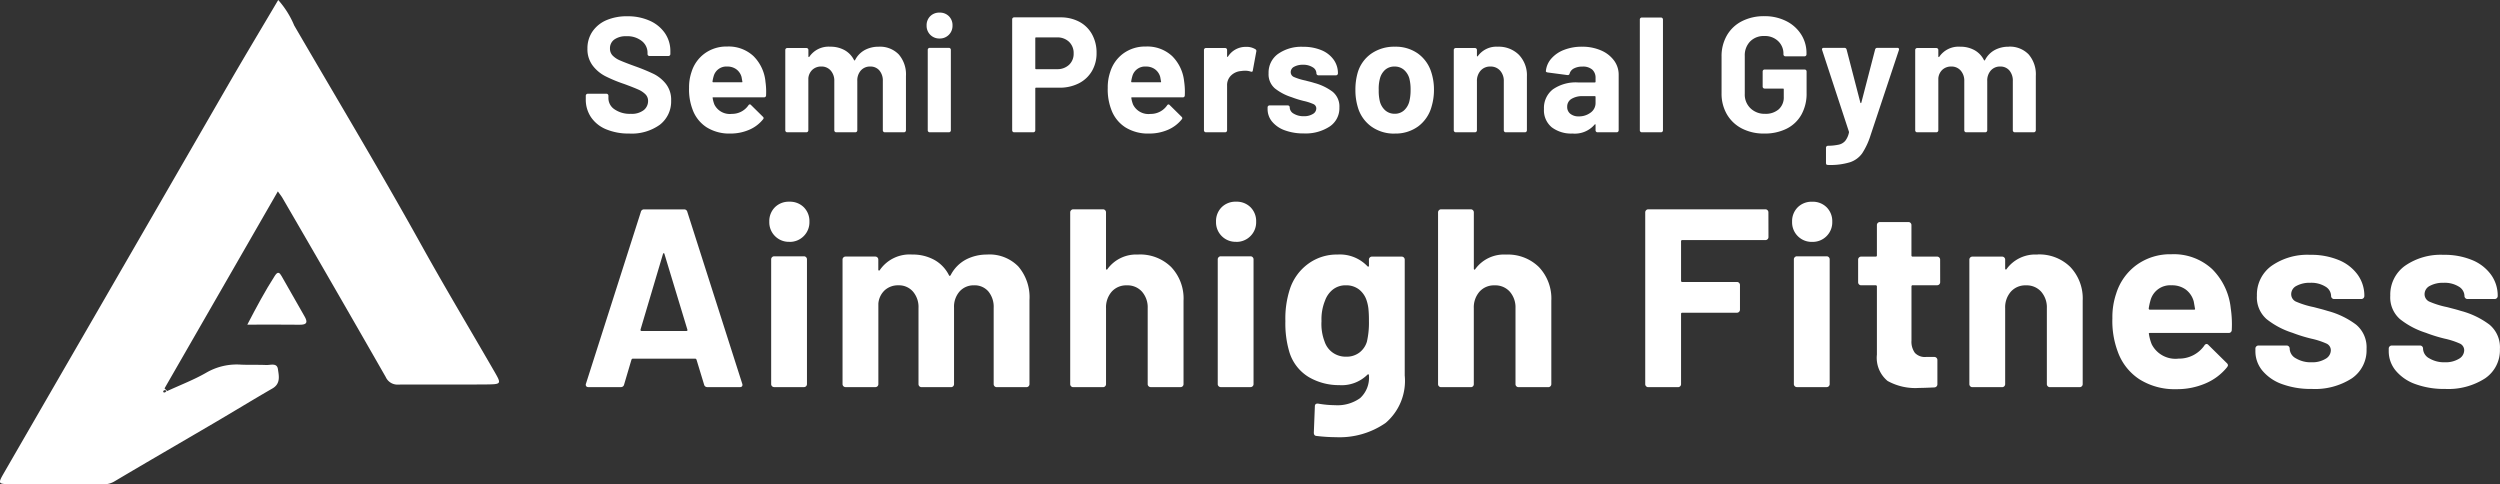
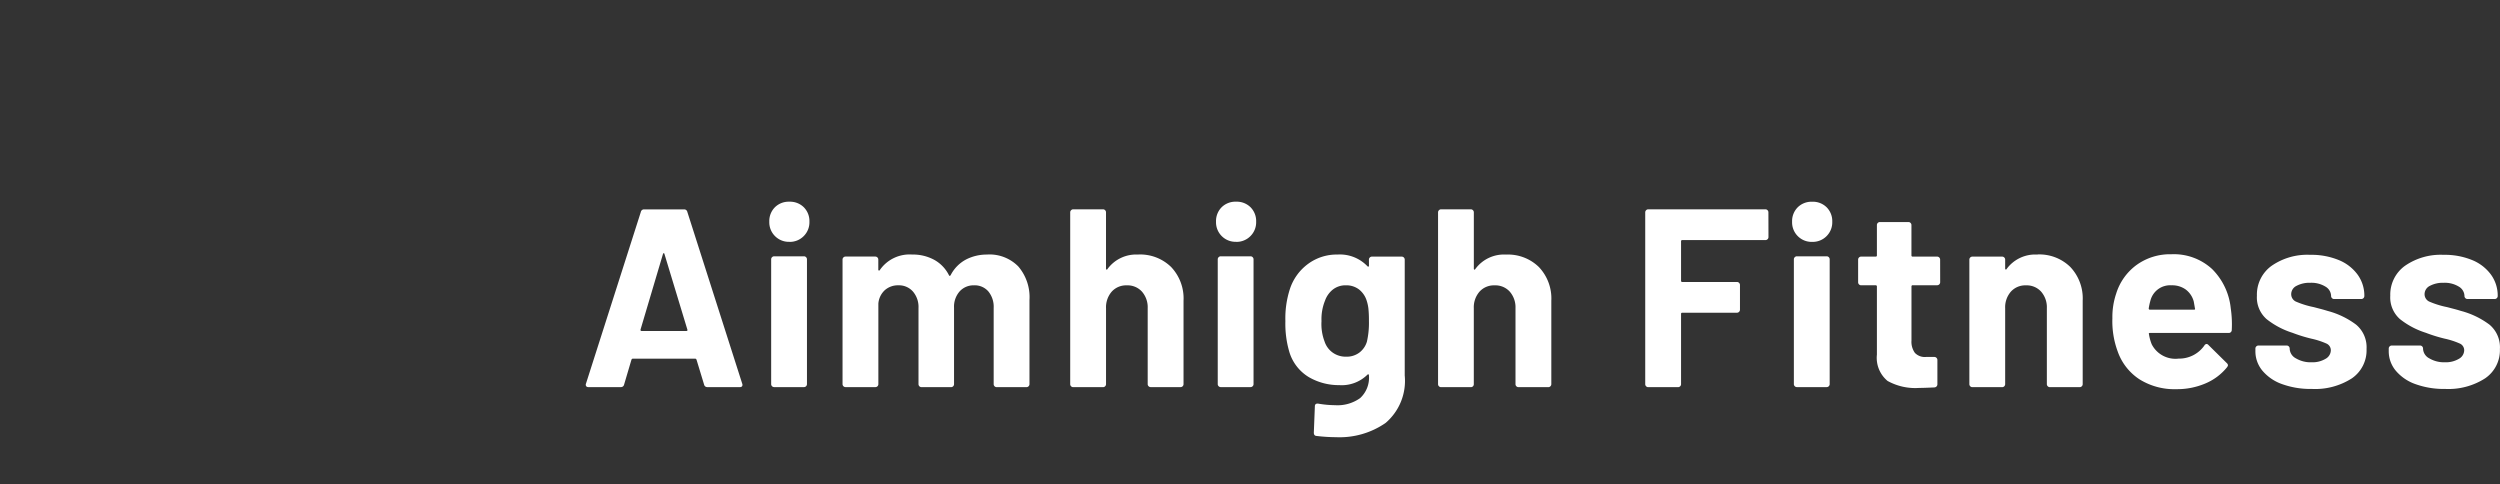
<svg xmlns="http://www.w3.org/2000/svg" width="198.252" height="38.408" viewBox="0 0 198.252 38.408">
  <rect x="0" y="0" width="198.252" height="38.408" fill="#333333" stroke="none" />
  <g transform="translate(5319 22446)">
-     <path d="M3.913.1a4.625,4.625,0,0,1-1.82-.332,2.684,2.684,0,0,1-1.2-.949A2.482,2.482,0,0,1,.468-2.613V-2.9A.15.15,0,0,1,.514-3.01a.15.15,0,0,1,.11-.046H2.106a.15.15,0,0,1,.111.046.15.15,0,0,1,.046.111v.2a1.062,1.062,0,0,0,.481.877,2.132,2.132,0,0,0,1.3.358A1.537,1.537,0,0,0,5.07-1.762a.917.917,0,0,0,.338-.722A.727.727,0,0,0,5.2-3.01a1.837,1.837,0,0,0-.565-.377Q4.277-3.549,3.5-3.835a11.139,11.139,0,0,1-1.476-.611A2.963,2.963,0,0,1,1.008-5.3,2.14,2.14,0,0,1,.6-6.63,2.347,2.347,0,0,1,1-7.995a2.566,2.566,0,0,1,1.118-.9A4.1,4.1,0,0,1,3.77-9.2a4.219,4.219,0,0,1,1.761.351,2.871,2.871,0,0,1,1.209.982,2.51,2.51,0,0,1,.436,1.463v.2a.15.15,0,0,1-.046.11.15.15,0,0,1-.11.046h-1.5a.15.15,0,0,1-.11-.046.15.15,0,0,1-.045-.11v-.1a1.181,1.181,0,0,0-.449-.929,1.829,1.829,0,0,0-1.229-.384,1.555,1.555,0,0,0-.955.26.847.847,0,0,0-.345.715.78.78,0,0,0,.2.546,1.769,1.769,0,0,0,.6.4q.4.176,1.228.475a15.3,15.3,0,0,1,1.45.6,2.888,2.888,0,0,1,.949.773,2.029,2.029,0,0,1,.423,1.333A2.328,2.328,0,0,1,6.344-.6,3.818,3.818,0,0,1,3.913.1Zm10.8-4.134a5.593,5.593,0,0,1,.052,1.105.151.151,0,0,1-.169.156H10.582q-.078,0-.052.065a2.328,2.328,0,0,0,.143.52,1.363,1.363,0,0,0,1.378.728,1.569,1.569,0,0,0,1.313-.676.145.145,0,0,1,.117-.078.143.143,0,0,1,.091.052l.936.923a.179.179,0,0,1,.065.117.268.268,0,0,1-.052.1,2.835,2.835,0,0,1-1.1.826A3.692,3.692,0,0,1,11.934.1,3.376,3.376,0,0,1,10.043-.4,2.816,2.816,0,0,1,8.931-1.82a4.457,4.457,0,0,1-.273-1.7,3.742,3.742,0,0,1,.195-1.261A2.858,2.858,0,0,1,9.9-6.253,2.926,2.926,0,0,1,11.674-6.8a2.889,2.889,0,0,1,2.087.754A3.3,3.3,0,0,1,14.716-4.03ZM11.687-5.213a1.042,1.042,0,0,0-1.079.767,3.068,3.068,0,0,0-.091.416.057.057,0,0,0,.065.065h2.249q.078,0,.052-.065-.065-.377-.065-.364a1.123,1.123,0,0,0-.41-.6A1.187,1.187,0,0,0,11.687-5.213ZM23.7-6.786a2.066,2.066,0,0,1,1.586.611,2.414,2.414,0,0,1,.572,1.716v4.3a.15.15,0,0,1-.045.111A.15.15,0,0,1,25.7,0H24.18a.15.15,0,0,1-.111-.046.15.15,0,0,1-.045-.111v-3.9a1.238,1.238,0,0,0-.273-.845.919.919,0,0,0-.728-.312.959.959,0,0,0-.741.312A1.183,1.183,0,0,0,22-4.069V-.156a.15.15,0,0,1-.045.111A.15.15,0,0,1,21.84,0H20.332a.15.15,0,0,1-.111-.046.15.15,0,0,1-.045-.111v-3.9a1.207,1.207,0,0,0-.286-.839.95.95,0,0,0-.741-.319,1.012,1.012,0,0,0-.7.247,1.043,1.043,0,0,0-.332.689V-.156a.15.15,0,0,1-.045.111A.15.15,0,0,1,17.966,0H16.445a.15.15,0,0,1-.111-.046.15.15,0,0,1-.045-.111v-6.37a.15.15,0,0,1,.045-.11.15.15,0,0,1,.111-.045h1.521a.15.15,0,0,1,.111.045.15.15,0,0,1,.045.11v.507a.052.052,0,0,0,.026.052q.026.013.052-.026a1.85,1.85,0,0,1,1.651-.793,2.29,2.29,0,0,1,1.138.273,1.83,1.83,0,0,1,.747.78q.039.078.091,0a1.873,1.873,0,0,1,.774-.793A2.3,2.3,0,0,1,23.7-6.786Zm4.823-.65a1,1,0,0,1-.734-.292,1,1,0,0,1-.293-.735,1,1,0,0,1,.286-.741,1,1,0,0,1,.741-.286,1,1,0,0,1,.741.286,1,1,0,0,1,.286.741,1,1,0,0,1-.292.735A1,1,0,0,1,28.522-7.436ZM27.742,0a.15.15,0,0,1-.111-.046.15.15,0,0,1-.045-.111V-6.539a.15.15,0,0,1,.045-.11.15.15,0,0,1,.111-.046h1.521a.15.15,0,0,1,.11.046.15.15,0,0,1,.046.11V-.156a.15.15,0,0,1-.046.111.15.15,0,0,1-.11.046ZM38.1-9.113a3.125,3.125,0,0,1,1.508.351,2.474,2.474,0,0,1,1.007.994,2.987,2.987,0,0,1,.358,1.476,2.772,2.772,0,0,1-.37,1.443,2.524,2.524,0,0,1-1.04.969,3.32,3.32,0,0,1-1.541.344H36.179a.057.057,0,0,0-.065.065V-.156a.15.15,0,0,1-.046.111A.15.15,0,0,1,35.958,0H34.437a.15.15,0,0,1-.111-.046.15.15,0,0,1-.045-.111v-8.8a.15.15,0,0,1,.045-.111.15.15,0,0,1,.111-.045ZM37.83-5.005a1.342,1.342,0,0,0,.962-.345,1.187,1.187,0,0,0,.364-.9,1.224,1.224,0,0,0-.364-.923,1.327,1.327,0,0,0-.962-.351H36.179a.057.057,0,0,0-.065.065V-5.07a.057.057,0,0,0,.065.065Zm10.088.975a5.593,5.593,0,0,1,.052,1.105.151.151,0,0,1-.169.156H43.784q-.078,0-.052.065a2.328,2.328,0,0,0,.143.52,1.363,1.363,0,0,0,1.378.728,1.569,1.569,0,0,0,1.313-.676.145.145,0,0,1,.117-.078.143.143,0,0,1,.091.052l.936.923a.179.179,0,0,1,.065.117.268.268,0,0,1-.052.1,2.835,2.835,0,0,1-1.1.826A3.692,3.692,0,0,1,45.136.1,3.376,3.376,0,0,1,43.245-.4,2.816,2.816,0,0,1,42.133-1.82a4.457,4.457,0,0,1-.273-1.7,3.742,3.742,0,0,1,.195-1.261A2.858,2.858,0,0,1,43.1-6.253,2.926,2.926,0,0,1,44.876-6.8a2.889,2.889,0,0,1,2.087.754A3.3,3.3,0,0,1,47.918-4.03ZM44.889-5.213a1.042,1.042,0,0,0-1.079.767,3.068,3.068,0,0,0-.091.416.057.057,0,0,0,.065.065h2.249q.078,0,.052-.065-.065-.377-.065-.364a1.123,1.123,0,0,0-.41-.6A1.187,1.187,0,0,0,44.889-5.213Zm7.93-1.56a1.32,1.32,0,0,1,.741.182.161.161,0,0,1,.078.2l-.273,1.482q-.013.156-.182.091a1.44,1.44,0,0,0-.455-.065,2.15,2.15,0,0,0-.286.026,1.277,1.277,0,0,0-.793.344,1.062,1.062,0,0,0-.325.813V-.156a.15.15,0,0,1-.045.111A.15.15,0,0,1,51.168,0H49.647a.15.15,0,0,1-.111-.046.15.15,0,0,1-.046-.111v-6.37a.15.15,0,0,1,.046-.11.15.15,0,0,1,.111-.045h1.521a.15.15,0,0,1,.111.045.15.15,0,0,1,.045.11v.494a.052.052,0,0,0,.026.052.026.026,0,0,0,.039-.013A1.651,1.651,0,0,1,52.819-6.773Zm4.6,6.864A4.273,4.273,0,0,1,55.9-.156a2.319,2.319,0,0,1-1.007-.689,1.549,1.549,0,0,1-.357-1v-.13a.15.15,0,0,1,.045-.111.15.15,0,0,1,.111-.045h1.443a.15.15,0,0,1,.111.045.15.15,0,0,1,.045.111v.013a.577.577,0,0,0,.319.487,1.469,1.469,0,0,0,.8.2,1.3,1.3,0,0,0,.715-.176.511.511,0,0,0,.273-.436.375.375,0,0,0-.234-.351,3.974,3.974,0,0,0-.767-.247,7.721,7.721,0,0,1-.962-.3,4.131,4.131,0,0,1-1.326-.7,1.476,1.476,0,0,1-.494-1.2,1.815,1.815,0,0,1,.747-1.528,3.2,3.2,0,0,1,1.983-.565,3.684,3.684,0,0,1,1.456.266,2.237,2.237,0,0,1,.968.747,1.829,1.829,0,0,1,.345,1.092.15.15,0,0,1-.046.11.15.15,0,0,1-.111.046H58.565a.15.15,0,0,1-.111-.046.15.15,0,0,1-.046-.11.568.568,0,0,0-.292-.481,1.373,1.373,0,0,0-.773-.2,1.4,1.4,0,0,0-.7.156.477.477,0,0,0-.273.429.416.416,0,0,0,.266.39,4.547,4.547,0,0,0,.89.273q.143.039.325.084t.39.111a4.222,4.222,0,0,1,1.456.7,1.508,1.508,0,0,1,.533,1.248,1.738,1.738,0,0,1-.761,1.5A3.475,3.475,0,0,1,57.421.091Zm7.2.013a3.078,3.078,0,0,1-1.872-.572,2.857,2.857,0,0,1-1.066-1.56A4.627,4.627,0,0,1,61.5-3.354a4.824,4.824,0,0,1,.182-1.378A2.793,2.793,0,0,1,62.764-6.24a3.181,3.181,0,0,1,1.872-.546,3.045,3.045,0,0,1,1.82.54,2.877,2.877,0,0,1,1.066,1.5A4.451,4.451,0,0,1,67.73-3.38a4.579,4.579,0,0,1-.182,1.313,2.906,2.906,0,0,1-1.06,1.593A3.026,3.026,0,0,1,64.623.1Zm0-1.573a1.071,1.071,0,0,0,.728-.26,1.445,1.445,0,0,0,.429-.715,3.748,3.748,0,0,0,.1-.91,3.518,3.518,0,0,0-.1-.923,1.442,1.442,0,0,0-.442-.689,1.106,1.106,0,0,0-.728-.247,1.1,1.1,0,0,0-.734.247,1.385,1.385,0,0,0-.423.689,3.1,3.1,0,0,0-.1.923,3.54,3.54,0,0,0,.091.91,1.423,1.423,0,0,0,.436.715A1.114,1.114,0,0,0,64.623-1.469Zm8.164-5.317a2.267,2.267,0,0,1,1.677.637A2.336,2.336,0,0,1,75.1-4.42V-.156a.15.15,0,0,1-.046.111.15.15,0,0,1-.11.046H73.424a.15.15,0,0,1-.11-.046.15.15,0,0,1-.046-.111V-4.043a1.215,1.215,0,0,0-.292-.845.99.99,0,0,0-.774-.325.99.99,0,0,0-.773.325,1.215,1.215,0,0,0-.292.845V-.156a.15.15,0,0,1-.046.111A.15.15,0,0,1,70.98,0H69.459a.15.15,0,0,1-.111-.046A.15.15,0,0,1,69.3-.156v-6.37a.15.15,0,0,1,.045-.11.15.15,0,0,1,.111-.045H70.98a.15.15,0,0,1,.111.045.15.15,0,0,1,.046.11v.455a.052.052,0,0,0,.026.052.026.026,0,0,0,.039-.013A1.816,1.816,0,0,1,72.787-6.786Zm6.682,0a3.7,3.7,0,0,1,1.508.292,2.489,2.489,0,0,1,1.034.8,1.871,1.871,0,0,1,.37,1.131V-.156a.15.15,0,0,1-.046.111.15.15,0,0,1-.11.046H80.7a.15.15,0,0,1-.11-.046.15.15,0,0,1-.046-.111V-.585a.052.052,0,0,0-.026-.052Q80.5-.65,80.47-.611A2.068,2.068,0,0,1,78.715.1,2.562,2.562,0,0,1,77.077-.39a1.745,1.745,0,0,1-.624-1.456,1.864,1.864,0,0,1,.7-1.553,3.173,3.173,0,0,1,2-.553h1.326a.057.057,0,0,0,.065-.065V-4.3a.867.867,0,0,0-.26-.669,1.113,1.113,0,0,0-.78-.24,1.405,1.405,0,0,0-.669.143.668.668,0,0,0-.345.4.149.149,0,0,1-.169.13l-1.573-.208q-.156-.026-.143-.117a1.731,1.731,0,0,1,.435-.988,2.538,2.538,0,0,1,1.014-.689A3.839,3.839,0,0,1,79.469-6.786Zm-.26,5.525a1.514,1.514,0,0,0,.949-.3.925.925,0,0,0,.39-.767V-2.8a.057.057,0,0,0-.065-.065h-.936a1.638,1.638,0,0,0-.916.221.707.707,0,0,0-.332.624.675.675,0,0,0,.247.553A1.017,1.017,0,0,0,79.209-1.261Zm5,1.261A.15.15,0,0,1,84.1-.046a.15.15,0,0,1-.045-.111V-8.944a.15.15,0,0,1,.045-.11.15.15,0,0,1,.111-.046h1.521a.15.15,0,0,1,.111.046.15.15,0,0,1,.046.11V-.156a.15.15,0,0,1-.046.111A.15.15,0,0,1,85.735,0Zm9.711.1a3.746,3.746,0,0,1-1.768-.4,2.92,2.92,0,0,1-1.189-1.125,3.245,3.245,0,0,1-.423-1.671V-6.006a3.28,3.28,0,0,1,.423-1.677,2.865,2.865,0,0,1,1.189-1.124,3.8,3.8,0,0,1,1.768-.4,3.779,3.779,0,0,1,1.749.39,2.961,2.961,0,0,1,1.183,1.059,2.732,2.732,0,0,1,.423,1.489v.091a.15.15,0,0,1-.046.11.15.15,0,0,1-.11.045H95.6a.15.15,0,0,1-.11-.045.15.15,0,0,1-.046-.11v-.039a1.358,1.358,0,0,0-.416-1.008,1.507,1.507,0,0,0-1.105-.409A1.5,1.5,0,0,0,92.8-7.2a1.565,1.565,0,0,0-.423,1.137v3.016A1.5,1.5,0,0,0,92.833-1.9a1.605,1.605,0,0,0,1.157.436,1.567,1.567,0,0,0,1.079-.358,1.26,1.26,0,0,0,.4-.994v-.585a.057.057,0,0,0-.065-.065H93.951a.15.15,0,0,1-.11-.045.15.15,0,0,1-.046-.111v-1.2a.15.15,0,0,1,.046-.11.15.15,0,0,1,.11-.045h3.172a.15.15,0,0,1,.11.045.15.15,0,0,1,.046.11v1.716a3.4,3.4,0,0,1-.416,1.716A2.75,2.75,0,0,1,95.687-.28,3.862,3.862,0,0,1,93.925.1Zm4.992,2.483a.075.075,0,0,1-.065-.046.219.219,0,0,1-.026-.111v-1.2a.155.155,0,0,1,.156-.156,4.214,4.214,0,0,0,.864-.091.938.938,0,0,0,.507-.3,1.566,1.566,0,0,0,.292-.65.117.117,0,0,0,0-.078L98.514-6.513a.145.145,0,0,1-.013-.065q0-.117.143-.117h1.625a.171.171,0,0,1,.182.13l1.092,4.212q.013.039.039.039t.039-.039l1.092-4.212a.171.171,0,0,1,.182-.13h1.586a.127.127,0,0,1,.11.046.158.158,0,0,1,.007.136L102.349.247a5.734,5.734,0,0,1-.663,1.424,1.936,1.936,0,0,1-.949.7,5.3,5.3,0,0,1-1.729.221Zm14.391-9.373a2.066,2.066,0,0,1,1.586.611,2.414,2.414,0,0,1,.572,1.716v4.3a.15.15,0,0,1-.046.111A.15.15,0,0,1,115.31,0h-1.521a.15.15,0,0,1-.111-.046.15.15,0,0,1-.045-.111v-3.9a1.238,1.238,0,0,0-.273-.845.919.919,0,0,0-.728-.312.959.959,0,0,0-.741.312,1.183,1.183,0,0,0-.286.832V-.156a.15.15,0,0,1-.046.111.15.15,0,0,1-.111.046h-1.508a.15.15,0,0,1-.111-.046.15.15,0,0,1-.045-.111v-3.9a1.208,1.208,0,0,0-.286-.839.95.95,0,0,0-.741-.319,1.012,1.012,0,0,0-.7.247,1.043,1.043,0,0,0-.331.689V-.156a.15.15,0,0,1-.046.111.15.15,0,0,1-.111.046h-1.521a.15.15,0,0,1-.111-.046.15.15,0,0,1-.045-.111v-6.37a.15.15,0,0,1,.045-.11.15.15,0,0,1,.111-.045h1.521a.15.15,0,0,1,.111.045.15.15,0,0,1,.046.11v.507a.052.052,0,0,0,.026.052q.026.013.052-.026a1.85,1.85,0,0,1,1.651-.793,2.29,2.29,0,0,1,1.138.273,1.83,1.83,0,0,1,.747.78q.039.078.091,0a1.873,1.873,0,0,1,.774-.793A2.3,2.3,0,0,1,113.308-6.786Z" transform="translate(-5273.015 -22435.51)" fill="#fff" />
    <g transform="translate(-5319 -22446)">
      <g transform="translate(0)">
-         <path d="M13.262,31.009c1.04-.481,2.121-.892,3.109-1.463a4.81,4.81,0,0,1,2.733-.63c.664.03,1.331,0,1.994.03.339.018.866-.2.941.323s.232,1.151-.434,1.536c-1.562.9-3.1,1.844-4.66,2.758-2.612,1.532-5.233,3.046-7.837,4.592a1.651,1.651,0,0,1-.89.252c-2.458,0-4.915,0-7.373-.011-1.01-.006-1.022-.04-.527-.9q3.516-6.09,7.038-12.176Q12.776,15.94,18.193,6.557C19.452,4.382,20.747,2.228,22.063,0A7.178,7.178,0,0,1,23.33,2.019c3.371,5.793,6.824,11.539,10.078,17.4,1.88,3.387,3.873,6.711,5.81,10.067.549.951.541.986-.588,1-2.342.02-4.684,0-7.026.011a1.018,1.018,0,0,1-1.016-.6q-4.069-7.115-8.189-14.2c-.084-.145-.193-.277-.365-.52L13.047,30.8l.215.214m-.173-.09c-.05.028-.127.046-.138.084-.031.1.042.135.128.108.046-.015.081-.064.122-.1l-.112-.094" transform="translate(0)" fill="#fff" />
-         <path d="M112.916,128.662c.733-1.408,1.407-2.671,2.184-3.878.242-.375.376-.249.535.029.607,1.063,1.207,2.129,1.818,3.189.258.447.22.674-.375.666-1.348-.019-2.7-.006-4.162-.006" transform="translate(-93.304 -102.917)" fill="#fff" />
-       </g>
+         </g>
    </g>
    <g transform="translate(-5272.547 -22445)">
      <path d="M10.188.1a.253.253,0,0,1-.262-.2l-.6-1.974q-.04-.081-.1-.081H4.266q-.06,0-.1.081L3.582-.1A.253.253,0,0,1,3.32.1H.762A.226.226,0,0,1,.58.034.221.221,0,0,1,.56-.178L4.911-13.794a.253.253,0,0,1,.262-.2H8.335a.253.253,0,0,1,.262.2L12.948-.178a.224.224,0,0,1,.02.1q0,.181-.222.181Zm-5.3-4.572q-.02.121.081.121H8.516q.121,0,.081-.121L6.784-10.451q-.02-.081-.06-.07t-.06.07Zm11.8-6.949a1.543,1.543,0,0,1-1.138-.453,1.543,1.543,0,0,1-.453-1.138,1.553,1.553,0,0,1,.443-1.148,1.553,1.553,0,0,1,1.148-.443,1.553,1.553,0,0,1,1.148.443,1.553,1.553,0,0,1,.443,1.148,1.543,1.543,0,0,1-.453,1.138A1.543,1.543,0,0,1,16.694-11.417ZM15.486.1a.233.233,0,0,1-.171-.07.233.233,0,0,1-.07-.171v-9.89a.233.233,0,0,1,.07-.171.233.233,0,0,1,.171-.071h2.357a.233.233,0,0,1,.171.071.233.233,0,0,1,.07.171v9.89a.233.233,0,0,1-.07.171.233.233,0,0,1-.171.07Zm16.9-10.515a3.2,3.2,0,0,1,2.457.947A3.741,3.741,0,0,1,35.729-6.8V-.137a.233.233,0,0,1-.071.171.233.233,0,0,1-.171.07H33.131a.233.233,0,0,1-.171-.07.233.233,0,0,1-.07-.171V-6.18a1.919,1.919,0,0,0-.423-1.309,1.424,1.424,0,0,0-1.128-.483,1.486,1.486,0,0,0-1.148.483A1.833,1.833,0,0,0,29.747-6.2V-.137a.233.233,0,0,1-.07.171.233.233,0,0,1-.171.07H27.168A.233.233,0,0,1,27,.034a.233.233,0,0,1-.071-.171V-6.18a1.871,1.871,0,0,0-.443-1.3,1.472,1.472,0,0,0-1.148-.493,1.568,1.568,0,0,0-1.078.383,1.617,1.617,0,0,0-.514,1.068V-.137a.233.233,0,0,1-.07.171A.233.233,0,0,1,23.5.1H21.146a.233.233,0,0,1-.171-.07.233.233,0,0,1-.07-.171v-9.87a.233.233,0,0,1,.07-.171.233.233,0,0,1,.171-.07H23.5a.233.233,0,0,1,.171.07.233.233,0,0,1,.07.171v.786a.081.081,0,0,0,.04.081q.04.02.081-.04a2.866,2.866,0,0,1,2.558-1.229,3.548,3.548,0,0,1,1.762.423,2.835,2.835,0,0,1,1.158,1.209q.06.121.141,0a2.9,2.9,0,0,1,1.2-1.229A3.56,3.56,0,0,1,32.385-10.41Zm11.973,0a3.513,3.513,0,0,1,2.6.987,3.62,3.62,0,0,1,.987,2.679V-.137a.233.233,0,0,1-.071.171A.233.233,0,0,1,47.7.1H45.345a.233.233,0,0,1-.171-.07.233.233,0,0,1-.07-.171V-6.16a1.883,1.883,0,0,0-.453-1.309,1.535,1.535,0,0,0-1.2-.5,1.535,1.535,0,0,0-1.2.5A1.883,1.883,0,0,0,41.8-6.16V-.137a.233.233,0,0,1-.07.171.233.233,0,0,1-.171.07H39.2a.233.233,0,0,1-.171-.07.233.233,0,0,1-.07-.171V-13.754a.233.233,0,0,1,.07-.171A.233.233,0,0,1,39.2-14h2.357a.233.233,0,0,1,.171.071.233.233,0,0,1,.07.171V-9.3a.081.081,0,0,0,.04.081.04.04,0,0,0,.06-.02A2.813,2.813,0,0,1,44.358-10.41Zm7.755-1.007a1.543,1.543,0,0,1-1.138-.453,1.543,1.543,0,0,1-.453-1.138,1.553,1.553,0,0,1,.443-1.148,1.553,1.553,0,0,1,1.148-.443,1.553,1.553,0,0,1,1.148.443,1.553,1.553,0,0,1,.443,1.148,1.543,1.543,0,0,1-.453,1.138A1.543,1.543,0,0,1,52.113-11.417ZM50.9.1a.233.233,0,0,1-.171-.07.233.233,0,0,1-.07-.171v-9.89a.233.233,0,0,1,.07-.171.233.233,0,0,1,.171-.071h2.357a.233.233,0,0,1,.171.071.233.233,0,0,1,.07.171v9.89a.233.233,0,0,1-.07.171.233.233,0,0,1-.171.07ZM62.648-10.007a.233.233,0,0,1,.07-.171.233.233,0,0,1,.171-.07h2.357a.233.233,0,0,1,.171.07.233.233,0,0,1,.07.171V-.822a4.384,4.384,0,0,1-1.521,3.767A6.406,6.406,0,0,1,60.05,4.072a13.712,13.712,0,0,1-1.571-.1q-.2-.02-.2-.262l.081-2.075q0-.262.282-.222a8.137,8.137,0,0,0,1.329.121A3.076,3.076,0,0,0,61.953.97a2.2,2.2,0,0,0,.695-1.813q0-.06-.04-.07a.084.084,0,0,0-.081.03,2.9,2.9,0,0,1-2.236.826,4.725,4.725,0,0,1-2.407-.634,3.509,3.509,0,0,1-1.561-2.044,7.9,7.9,0,0,1-.3-2.4,7.547,7.547,0,0,1,.363-2.558,4.021,4.021,0,0,1,1.43-1.974,3.822,3.822,0,0,1,2.337-.745,3.017,3.017,0,0,1,2.377.927.084.084,0,0,0,.081.03q.04-.01.04-.071ZM62.487-3.5a6.684,6.684,0,0,0,.161-1.652,8.824,8.824,0,0,0-.04-.967,3.225,3.225,0,0,0-.141-.645,1.815,1.815,0,0,0-.6-.876,1.643,1.643,0,0,0-1.047-.332,1.612,1.612,0,0,0-1.027.332,1.946,1.946,0,0,0-.624.876,3.914,3.914,0,0,0-.282,1.632,3.877,3.877,0,0,0,.242,1.611,1.743,1.743,0,0,0,.634.876,1.772,1.772,0,0,0,1.078.332A1.675,1.675,0,0,0,61.9-2.645,1.7,1.7,0,0,0,62.487-3.5ZM73.525-10.41a3.513,3.513,0,0,1,2.6.987,3.62,3.62,0,0,1,.987,2.679V-.137a.233.233,0,0,1-.071.171.233.233,0,0,1-.171.07H74.512a.233.233,0,0,1-.171-.07.233.233,0,0,1-.07-.171V-6.16a1.883,1.883,0,0,0-.453-1.309,1.535,1.535,0,0,0-1.2-.5,1.535,1.535,0,0,0-1.2.5,1.883,1.883,0,0,0-.453,1.309V-.137A.233.233,0,0,1,70.9.034a.233.233,0,0,1-.171.07H68.368A.233.233,0,0,1,68.2.034a.233.233,0,0,1-.07-.171V-13.754a.233.233,0,0,1,.07-.171A.233.233,0,0,1,68.368-14h2.357a.233.233,0,0,1,.171.071.233.233,0,0,1,.071.171V-9.3a.081.081,0,0,0,.04.081.04.04,0,0,0,.06-.02A2.813,2.813,0,0,1,73.525-10.41ZM94.332-11.8a.233.233,0,0,1-.07.171.233.233,0,0,1-.171.07H87.5a.089.089,0,0,0-.1.1v3.122a.089.089,0,0,0,.1.1h4.331a.233.233,0,0,1,.171.071.233.233,0,0,1,.07.171v1.954a.233.233,0,0,1-.07.171.233.233,0,0,1-.171.071H87.5a.089.089,0,0,0-.1.1V-.137a.233.233,0,0,1-.07.171.233.233,0,0,1-.171.07H84.8a.233.233,0,0,1-.171-.07.233.233,0,0,1-.07-.171V-13.754a.233.233,0,0,1,.07-.171A.233.233,0,0,1,84.8-14h9.286a.233.233,0,0,1,.171.071.233.233,0,0,1,.07.171Zm3.465.383a1.543,1.543,0,0,1-1.138-.453,1.543,1.543,0,0,1-.453-1.138,1.553,1.553,0,0,1,.443-1.148A1.553,1.553,0,0,1,97.8-14.6a1.553,1.553,0,0,1,1.148.443,1.553,1.553,0,0,1,.443,1.148,1.543,1.543,0,0,1-.453,1.138A1.543,1.543,0,0,1,97.8-11.417ZM96.588.1a.233.233,0,0,1-.171-.07.233.233,0,0,1-.071-.171v-9.89a.233.233,0,0,1,.071-.171.233.233,0,0,1,.171-.071h2.357a.233.233,0,0,1,.171.071.233.233,0,0,1,.07.171v9.89a.233.233,0,0,1-.07.171.233.233,0,0,1-.171.07Zm11.36-8.319a.233.233,0,0,1-.07.171.233.233,0,0,1-.171.07h-1.934a.089.089,0,0,0-.1.1V-3.6a1.506,1.506,0,0,0,.272.987,1.086,1.086,0,0,0,.876.322h.665a.233.233,0,0,1,.171.071.233.233,0,0,1,.071.171V-.137a.249.249,0,0,1-.242.262q-.846.04-1.209.04a4.528,4.528,0,0,1-2.5-.554,2.375,2.375,0,0,1-.846-2.085v-5.4a.089.089,0,0,0-.1-.1h-1.148a.233.233,0,0,1-.171-.07.233.233,0,0,1-.07-.171v-1.793a.233.233,0,0,1,.07-.171.233.233,0,0,1,.171-.07h1.148a.089.089,0,0,0,.1-.1v-2.4a.233.233,0,0,1,.07-.171.233.233,0,0,1,.171-.07h2.256a.233.233,0,0,1,.171.07.233.233,0,0,1,.071.171v2.4a.089.089,0,0,0,.1.1h1.934a.233.233,0,0,1,.171.07.233.233,0,0,1,.07.171Zm7.715-2.2a3.513,3.513,0,0,1,2.6.987,3.62,3.62,0,0,1,.987,2.679V-.137a.233.233,0,0,1-.071.171.233.233,0,0,1-.171.07H116.65a.233.233,0,0,1-.171-.07.233.233,0,0,1-.071-.171V-6.16a1.883,1.883,0,0,0-.453-1.309,1.535,1.535,0,0,0-1.2-.5,1.535,1.535,0,0,0-1.2.5,1.883,1.883,0,0,0-.453,1.309V-.137a.233.233,0,0,1-.07.171.233.233,0,0,1-.171.07h-2.357a.233.233,0,0,1-.171-.07.233.233,0,0,1-.07-.171v-9.87a.233.233,0,0,1,.07-.171.233.233,0,0,1,.171-.07h2.357a.233.233,0,0,1,.171.07.233.233,0,0,1,.07.171v.7a.081.081,0,0,0,.04.081.04.04,0,0,0,.06-.02A2.813,2.813,0,0,1,115.663-10.41Zm15.328,4.27a8.666,8.666,0,0,1,.081,1.712.235.235,0,0,1-.262.242h-6.224q-.121,0-.081.1a3.606,3.606,0,0,0,.222.806,2.112,2.112,0,0,0,2.135,1.128A2.431,2.431,0,0,0,128.9-3.2a.224.224,0,0,1,.181-.121.221.221,0,0,1,.141.081l1.45,1.43a.278.278,0,0,1,.1.181.415.415,0,0,1-.081.161,4.393,4.393,0,0,1-1.712,1.279,5.721,5.721,0,0,1-2.3.453A5.231,5.231,0,0,1,123.75-.52a4.363,4.363,0,0,1-1.722-2.2,6.906,6.906,0,0,1-.423-2.639,5.8,5.8,0,0,1,.3-1.954,4.428,4.428,0,0,1,1.621-2.276,4.534,4.534,0,0,1,2.749-.846,4.476,4.476,0,0,1,3.233,1.168A5.112,5.112,0,0,1,130.992-6.14ZM126.3-7.973a1.614,1.614,0,0,0-1.672,1.188,4.754,4.754,0,0,0-.141.645.089.089,0,0,0,.1.1h3.485q.121,0,.081-.1-.1-.584-.1-.564a1.74,1.74,0,0,0-.634-.937A1.839,1.839,0,0,0,126.3-7.973ZM137.417.245a6.62,6.62,0,0,1-2.357-.383A3.593,3.593,0,0,1,133.5-1.205a2.4,2.4,0,0,1-.554-1.551v-.2a.233.233,0,0,1,.071-.171.233.233,0,0,1,.171-.07h2.236a.233.233,0,0,1,.171.07.233.233,0,0,1,.07.171v.02a.9.9,0,0,0,.493.755,2.276,2.276,0,0,0,1.239.312,2.02,2.02,0,0,0,1.108-.272.791.791,0,0,0,.423-.675.581.581,0,0,0-.363-.544,6.158,6.158,0,0,0-1.188-.383,11.963,11.963,0,0,1-1.491-.463,6.4,6.4,0,0,1-2.055-1.088,2.287,2.287,0,0,1-.765-1.853,2.813,2.813,0,0,1,1.158-2.367,4.964,4.964,0,0,1,3.072-.876,5.708,5.708,0,0,1,2.256.413,3.466,3.466,0,0,1,1.5,1.158,2.834,2.834,0,0,1,.534,1.692.233.233,0,0,1-.071.171.233.233,0,0,1-.171.071H139.19a.233.233,0,0,1-.171-.071.233.233,0,0,1-.07-.171.881.881,0,0,0-.453-.745,2.127,2.127,0,0,0-1.2-.3,2.174,2.174,0,0,0-1.088.242.739.739,0,0,0-.423.665.645.645,0,0,0,.413.6,7.046,7.046,0,0,0,1.38.423q.222.06.5.131t.6.171a6.542,6.542,0,0,1,2.256,1.088,2.336,2.336,0,0,1,.826,1.934A2.693,2.693,0,0,1,140.59-.591,5.384,5.384,0,0,1,137.417.245Zm10.575,0a6.62,6.62,0,0,1-2.357-.383,3.593,3.593,0,0,1-1.561-1.068,2.4,2.4,0,0,1-.554-1.551v-.2a.233.233,0,0,1,.071-.171.233.233,0,0,1,.171-.07H146a.233.233,0,0,1,.171.07.233.233,0,0,1,.07.171v.02a.9.9,0,0,0,.493.755,2.276,2.276,0,0,0,1.239.312,2.02,2.02,0,0,0,1.108-.272.791.791,0,0,0,.423-.675.581.581,0,0,0-.363-.544,6.157,6.157,0,0,0-1.188-.383,11.965,11.965,0,0,1-1.491-.463,6.4,6.4,0,0,1-2.055-1.088,2.287,2.287,0,0,1-.765-1.853A2.813,2.813,0,0,1,144.8-9.514a4.964,4.964,0,0,1,3.072-.876,5.708,5.708,0,0,1,2.256.413,3.466,3.466,0,0,1,1.5,1.158,2.834,2.834,0,0,1,.534,1.692.233.233,0,0,1-.07.171.233.233,0,0,1-.171.071h-2.155a.233.233,0,0,1-.171-.071.233.233,0,0,1-.07-.171.881.881,0,0,0-.453-.745,2.127,2.127,0,0,0-1.2-.3,2.174,2.174,0,0,0-1.088.242.739.739,0,0,0-.423.665.645.645,0,0,0,.413.6,7.045,7.045,0,0,0,1.38.423q.222.06.5.131t.6.171a6.542,6.542,0,0,1,2.256,1.088,2.336,2.336,0,0,1,.826,1.934,2.693,2.693,0,0,1-1.178,2.326A5.384,5.384,0,0,1,147.992.245Z" transform="translate(-0.544 29.598)" fill="#fff" />
    </g>
  </g>
</svg>